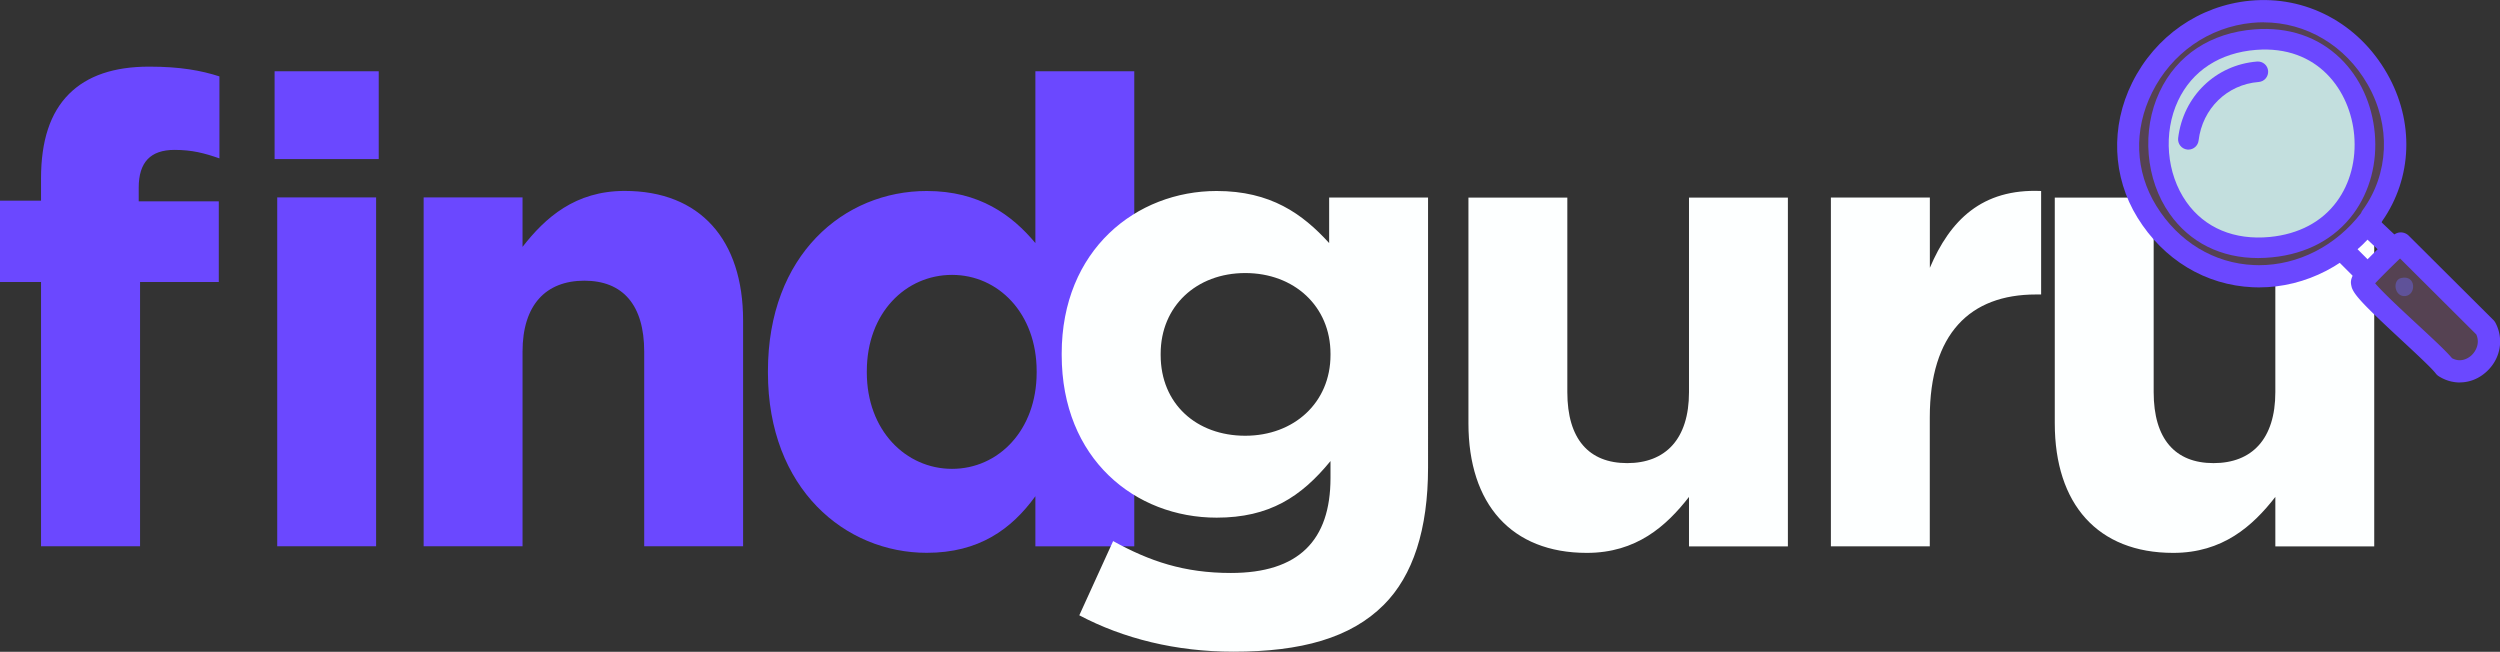
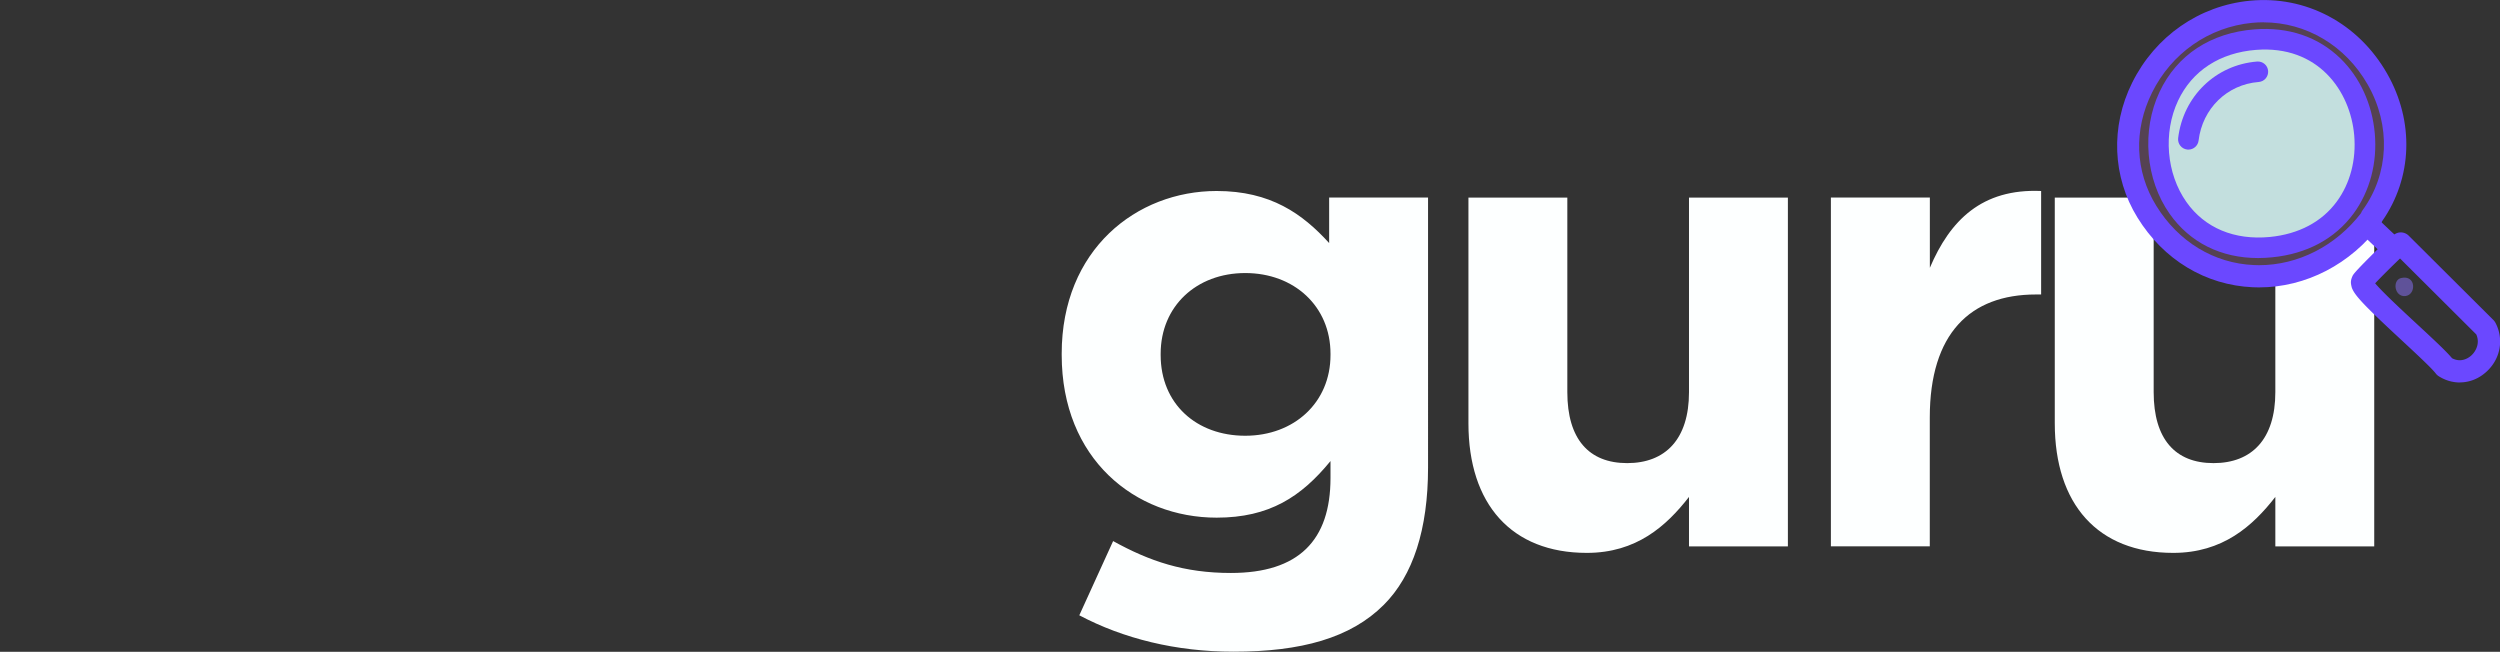
<svg xmlns="http://www.w3.org/2000/svg" xmlns:ns1="http://sodipodi.sourceforge.net/DTD/sodipodi-0.dtd" xmlns:ns2="http://www.inkscape.org/namespaces/inkscape" id="Camada_2" data-name="Camada 2" viewBox="0 0 353.42 92.14" version="1.1" ns1:docname="logo.svg" ns2:version="1.2.2 (b0a8486541, 2022-12-01)">
  <rect x="0" y="0" width="353.42" height="92.14" fill="#333333" stroke="none" />
  <ns1:namedview id="namedview31" pagecolor="#ffffff" bordercolor="#000000" borderopacity="0.25" ns2:showpageshadow="2" ns2:pageopacity="0.0" ns2:pagecheckerboard="0" ns2:deskcolor="#d1d1d1" showgrid="false" ns2:zoom="4.2216059" ns2:cx="229.41507" ns2:cy="46.072515" ns2:window-width="1920" ns2:window-height="1043" ns2:window-x="1920" ns2:window-y="0" ns2:window-maximized="1" ns2:current-layer="Camada_1-2" />
  <defs id="defs4">
    <style id="style2">.cls-2{fill:#6b48ff}.cls-3{fill:#1d1d1b}.cls-5{fill:#554252}</style>
  </defs>
  <g id="Camada_1-2" data-name="Camada 1">
-     <path d="M5.8 39.87H0v-11.5h5.8v-3.13c0-5.34 1.29-9.29 3.96-11.96 2.58-2.58 6.35-3.86 11.32-3.86 4.42 0 7.36.55 9.94 1.38v11.59c-2.12-.74-3.86-1.2-6.35-1.2-3.4 0-5.06 1.75-5.06 5.34v1.93h11.32v11.41H19.8v37.35h-14zm33.02-29.8h14.72v12.42H38.82zm.37 17.84h13.98v49.31H39.19zM59.89 27.91h13.98v6.99c3.22-4.14 7.45-7.91 14.44-7.91 10.67 0 16.74 6.9 16.74 18.31v31.92H91.07V49.71c0-6.62-3.04-10.03-8.46-10.03s-8.74 3.4-8.74 10.03v27.51H59.89zM108.56 52.66v-.18c0-16.47 10.76-25.48 22.45-25.48 7.45 0 12.05 3.4 15.36 7.36V10.07h13.98v67.16h-13.98v-7.08c-3.4 4.69-8 8-15.36 8-11.5 0-22.45-9.02-22.45-25.48Zm37.99 0v-.18c0-8.19-5.43-13.62-11.96-13.62s-12.05 5.34-12.05 13.62v.18c0 8.19 5.52 13.62 12.05 13.62s11.96-5.43 11.96-13.62" class="cls-2" id="path6" />
    <path d="m152.58 86.98 4.78-10.49c5.15 2.85 10.03 4.51 16.65 4.51 9.57 0 14.08-4.6 14.08-13.43v-2.39c-4.14 5.06-8.65 8-16.1 8-11.5 0-21.9-8.28-21.9-23V50c0-14.72 10.58-23 21.9-23 7.64 0 12.14 3.22 15.91 7.36v-6.44h13.98V66.1c0 8.74-2.12 15.27-6.26 19.41-4.69 4.69-11.68 6.62-21.25 6.62-8.1 0-15.55-1.84-21.8-5.15Zm35.51-36.79v-.18c0-6.72-5.15-11.41-12.05-11.41s-11.96 4.69-11.96 11.41v.18c0 6.9 5.06 11.41 11.96 11.41s12.05-4.69 12.05-11.41M207.59 59.85V27.93h13.98v27.51c0 6.62 3.04 10.03 8.46 10.03s8.74-3.4 8.74-10.03V27.93h13.98v49.31h-13.98v-6.99c-3.22 4.14-7.45 7.91-14.44 7.91-10.67 0-16.74-6.9-16.74-18.31M258.84 27.92h13.98v9.94c2.85-6.72 7.36-11.22 15.73-10.86v14.63h-.74c-9.29 0-15 5.52-15 17.39v18.21h-13.98V27.92ZM290.48 59.85V27.93h13.98v27.51c0 6.62 3.04 10.03 8.46 10.03s8.74-3.4 8.74-10.03V27.93h13.98v49.31h-13.98v-6.99c-3.22 4.14-7.45 7.91-14.44 7.91-10.67 0-16.74-6.9-16.74-18.31" class="cls-3" id="path8" style="fill:#fdffff;fill-opacity:1" />
    <g id="Objeto_generativo" data-name="Objeto generativo">
      <path d="M318.22 1.66c15.42-1.49 26.14 16.5 17.03 29-.02.03.02.1 0 .12-8.25 11.09-24.28 11.25-31.75-.85-7.25-11.74 1.22-26.97 14.72-28.27" class="cls-5" id="path10" />
-       <path d="M319.35 40.63c-.29 0-.58 0-.86-.02-6.69-.29-12.64-3.88-16.32-9.85-3.55-5.75-3.83-12.87-.75-19.07C304.68 5.12 310.91.79 318.08.1l.15 1.57-.15-1.57c7.9-.76 15.32 3.18 19.38 10.3 3.87 6.78 3.59 14.74-.71 20.88-.06.19-.16.34-.23.44-4.19 5.63-10.55 8.91-17.17 8.91m.64-37.48c-.54 0-1.07.03-1.62.08-6.08.59-11.37 4.27-14.14 9.86-2.63 5.29-2.41 11.13.61 16.02 3.13 5.07 8.15 8.12 13.78 8.36.24.01.49.02.73.02 5.51 0 10.83-2.7 14.42-7.35.06-.18.15-.31.21-.4 3.76-5.16 4.05-11.98.74-17.78-3.16-5.53-8.7-8.8-14.73-8.8Zm16.54 28.43" class="cls-2" id="path12" />
+       <path d="M319.35 40.63c-.29 0-.58 0-.86-.02-6.69-.29-12.64-3.88-16.32-9.85-3.55-5.75-3.83-12.87-.75-19.07C304.68 5.12 310.91.79 318.08.1c7.9-.76 15.32 3.18 19.38 10.3 3.87 6.78 3.59 14.74-.71 20.88-.06.19-.16.34-.23.44-4.19 5.63-10.55 8.91-17.17 8.91m.64-37.48c-.54 0-1.07.03-1.62.08-6.08.59-11.37 4.27-14.14 9.86-2.63 5.29-2.41 11.13.61 16.02 3.13 5.07 8.15 8.12 13.78 8.36.24.01.49.02.73.02 5.51 0 10.83-2.7 14.42-7.35.06-.18.15-.31.21-.4 3.76-5.16 4.05-11.98.74-17.78-3.16-5.53-8.7-8.8-14.73-8.8Zm16.54 28.43" class="cls-2" id="path12" />
      <path d="M318.83 5.6c18.79-1.46 21.62 27.45 2.19 29.34-19.69 1.91-21.84-27.81-2.19-29.34" style="fill:#c3dfde" id="path14" />
      <path d="M319.23 36.48c-5.25 0-9.64-2.18-12.51-6.25-3.42-4.85-4-11.78-1.43-17.24 2.45-5.22 7.23-8.36 13.44-8.84 4.78-.37 8.97 1.05 12.12 4.1 2.78 2.7 4.5 6.47 4.87 10.61.37 4.17-.7 8.2-3.01 11.34-2.62 3.56-6.61 5.7-11.53 6.18-.66.06-1.3.1-1.93.1Zm-.29-29.43c-5.12.4-9.04 2.95-11.03 7.18-2.13 4.54-1.66 10.3 1.18 14.33 2.59 3.67 6.78 5.42 11.79 4.94 4.08-.4 7.36-2.13 9.47-5.01 1.89-2.57 2.76-5.89 2.46-9.37-.55-6.29-5.13-12.75-13.87-12.07" class="cls-2" id="path16" />
-       <path d="m339.39 34.43 11.97 11.92c1.93 3.61-2.2 7.76-5.77 5.5-1.51-2.01-11.25-10.2-11.65-11.73-.05-.2-.06-.2.03-.4.14-.33 4.73-4.89 5.05-5.04.08-.04.11-.31.36-.24Z" class="cls-5" id="path18" />
      <path d="M339.45 39.3c2.12-.49 2.16 2.36.61 2.55s-1.93-2.25-.61-2.55" style="fill:#5f5299" id="path20" />
      <path d="M309.36 21.15c-.06 0-.12 0-.17-.01-.8-.1-1.36-.82-1.27-1.61.71-5.91 5.3-10.36 11.16-10.83.8-.06 1.5.53 1.56 1.33s-.53 1.5-1.33 1.56c-4.47.35-7.96 3.76-8.5 8.28-.09.74-.72 1.28-1.44 1.28ZM338 36.42c-.39 0-.78-.14-1.08-.43l-3.02-2.86c-.63-.6-.66-1.59-.06-2.22s1.59-.66 2.22-.06l3.02 2.86c.63.6.66 1.59.06 2.22-.31.33-.73.49-1.14.49" class="cls-2" id="path22" />
      <path d="M347.74 54.07c-1.02 0-2.05-.29-2.99-.89-.16-.1-.3-.23-.41-.38-.55-.73-2.79-2.81-4.77-4.65-5.26-4.88-6.84-6.47-7.14-7.63v-.03c-.14-.53-.11-.89.11-1.4.12-.28.23-.51 2.79-3.07 2.09-2.08 2.63-2.53 2.89-2.69l.31-.21c.62-.42 1.45-.33 1.98.19l11.97 11.92a2 2 0 0 1 .28.37c1.24 2.31.75 5.1-1.22 6.92-1.1 1.02-2.43 1.54-3.79 1.54Zm-1.1-3.43c1.36.72 2.44-.12 2.75-.41.66-.62 1.21-1.74.68-2.95l-10.78-10.74c-.96.91-2.66 2.6-3.52 3.51 1.06 1.27 4.05 4.04 5.94 5.79 2.17 2.01 4.08 3.78 4.93 4.8m-7.62-15.97" class="cls-2" id="path24" />
-       <path d="M334.34 40.08c-.4 0-.81-.15-1.11-.46l-2.96-2.96c-.61-.61-.61-1.61 0-2.22s1.61-.61 2.22 0l2.96 2.96c.61.61.61 1.61 0 2.22-.31.31-.71.46-1.11.46" class="cls-2" id="path26" />
    </g>
  </g>
</svg>